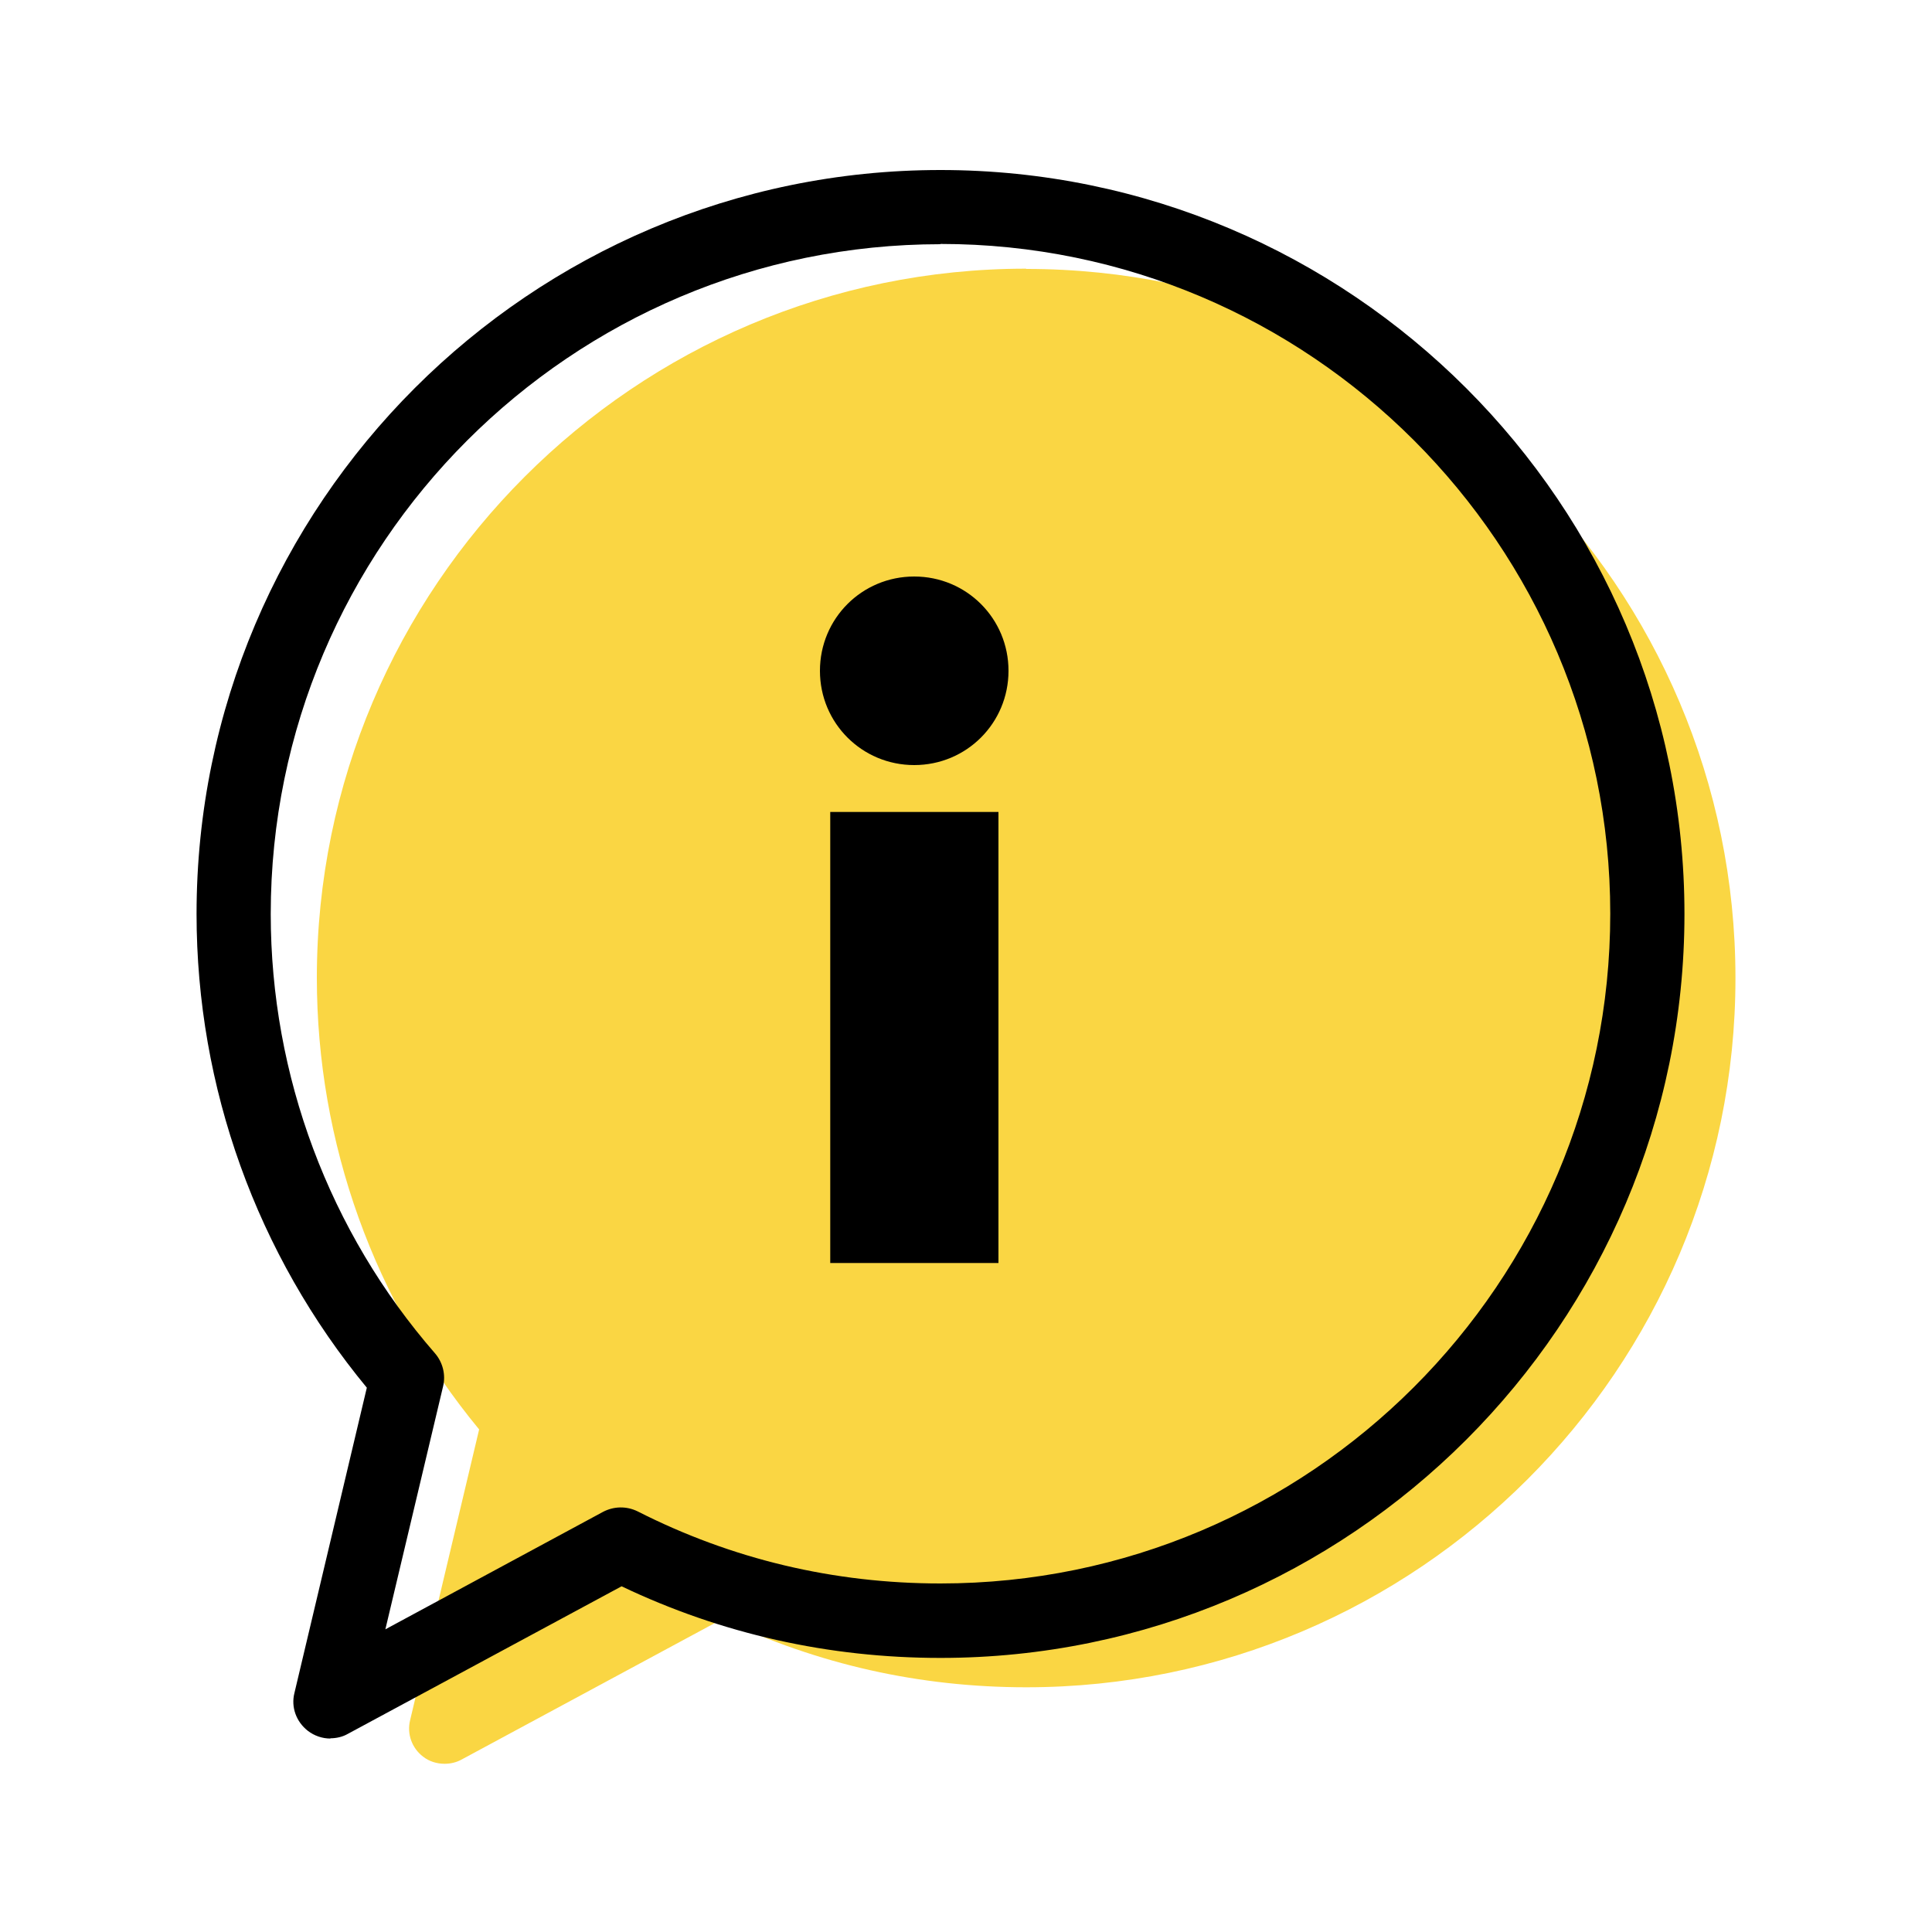
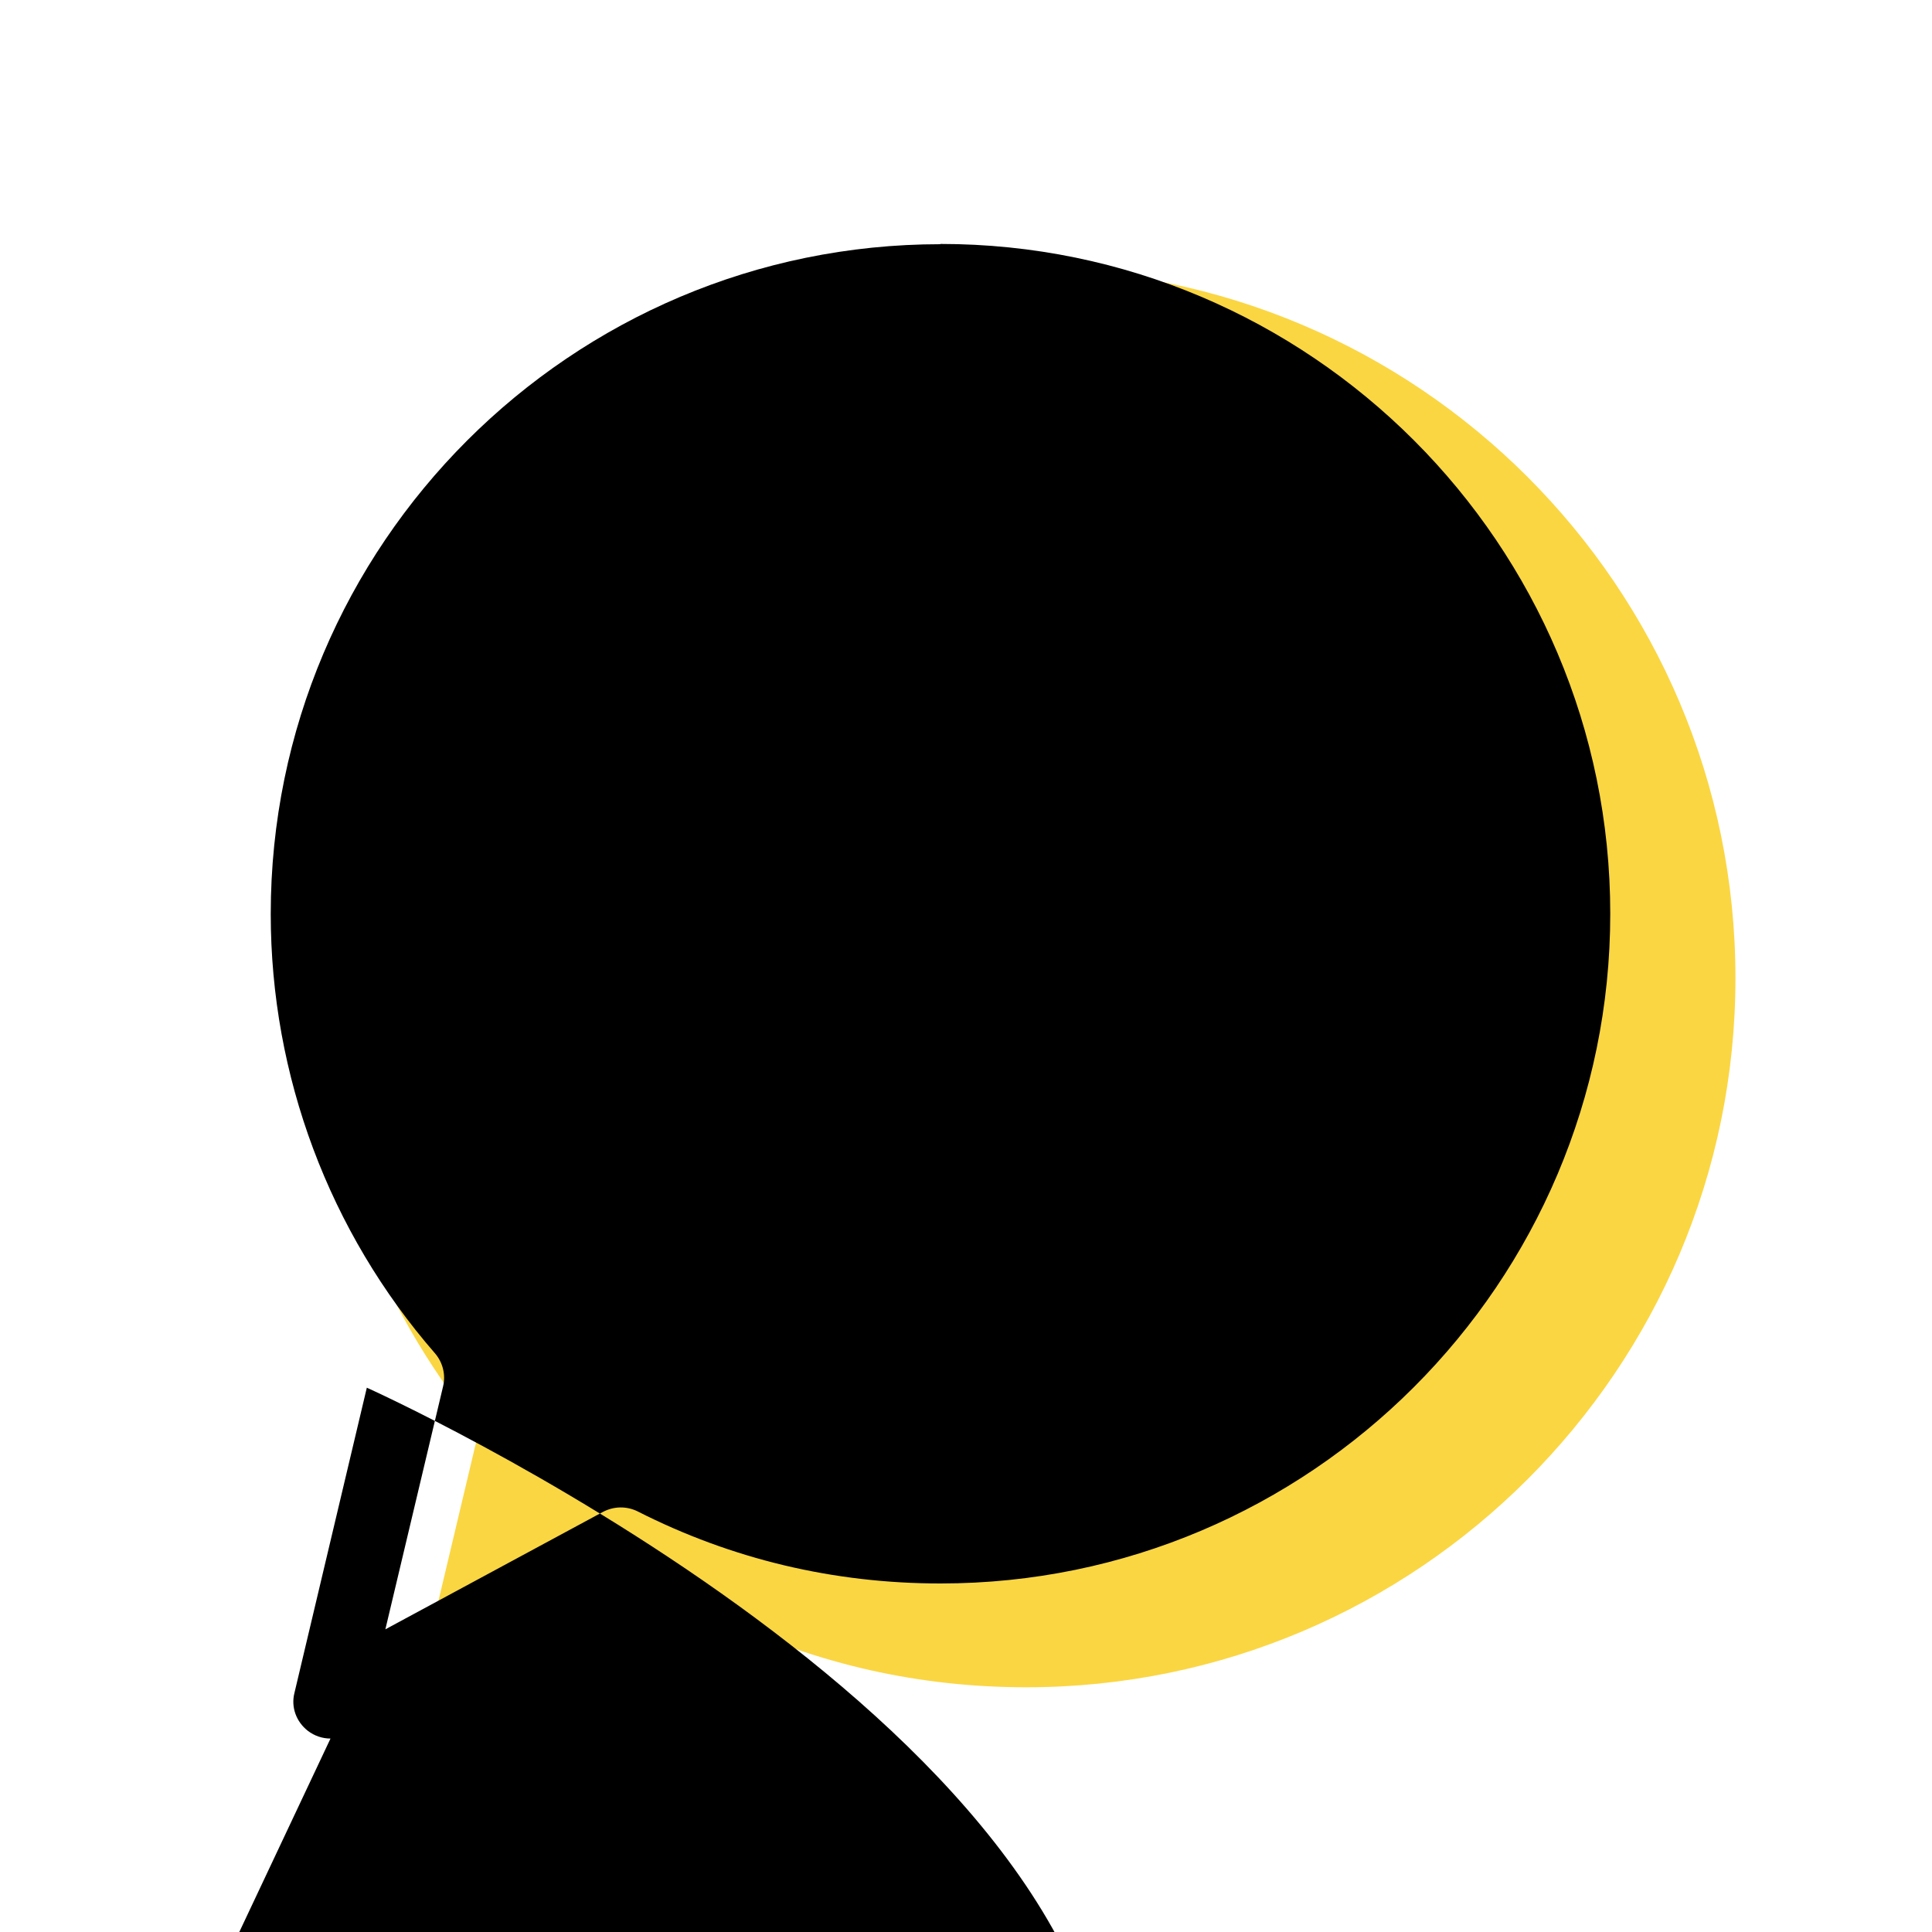
<svg xmlns="http://www.w3.org/2000/svg" id="uuid-50a94045-b8c6-4354-be57-6bdc80f4e3ce" viewBox="0 0 75 75">
  <g>
    <g>
      <path d="M39.83,10.43c-15.18,0-27.53,12.35-27.53,27.53,0,6.41,2.23,12.6,6.3,17.53l-2.68,11.29c-.13,.53,.07,1.08,.5,1.41,.24,.19,.54,.28,.84,.28,.22,0,.45-.05,.65-.16l10.13-5.46c3.7,1.76,7.66,2.65,11.8,2.65,15.18,0,27.53-12.35,27.53-27.53s-12.35-27.53-27.53-27.53Z" style="fill:#fad643;" />
-       <path d="M12.83,67.49c-.31,0-.62-.1-.88-.3-.45-.35-.66-.92-.52-1.47l2.81-11.85c-4.27-5.17-6.61-11.66-6.61-18.39,0-15.93,12.96-28.88,28.88-28.88s28.88,12.96,28.88,28.88-12.96,28.88-28.88,28.88c-4.34,0-8.5-.93-12.38-2.78l-10.63,5.73c-.21,.12-.45,.17-.68,.17ZM36.51,9.48c-14.34,0-26,11.66-26,26,0,6.28,2.27,12.34,6.38,17.06,.3,.35,.42,.83,.31,1.28l-2.24,9.43,8.45-4.56c.42-.22,.91-.23,1.34-.02,3.66,1.86,7.62,2.8,11.76,2.8,14.34,0,26-11.66,26-26s-11.66-26-26-26Z" />
+       <path d="M12.83,67.49c-.31,0-.62-.1-.88-.3-.45-.35-.66-.92-.52-1.47l2.81-11.85s28.88,12.96,28.88,28.88-12.96,28.88-28.88,28.88c-4.34,0-8.5-.93-12.38-2.78l-10.63,5.73c-.21,.12-.45,.17-.68,.17ZM36.51,9.48c-14.34,0-26,11.66-26,26,0,6.28,2.27,12.34,6.38,17.06,.3,.35,.42,.83,.31,1.28l-2.24,9.43,8.45-4.56c.42-.22,.91-.23,1.34-.02,3.66,1.86,7.62,2.8,11.76,2.8,14.34,0,26-11.66,26-26s-11.66-26-26-26Z" />
    </g>
    <g>
-       <path d="M30.28,39.21c.08-.41,.21-.88,.45-1.36-.4,.73-.45,1.36-.45,1.36Z" style="fill:none;" />
      <path d="M34.79,35.71h.56c-.19,0-.38,0-.56,0Z" style="fill:none;" />
    </g>
  </g>
-   <path d="M31.83,26.04c0-2.03,1.63-3.66,3.66-3.66s3.66,1.63,3.66,3.66-1.63,3.66-3.66,3.66-3.66-1.63-3.66-3.66Zm.4,22.99V31.52h6.53v17.51h-6.53Z" />
</svg>